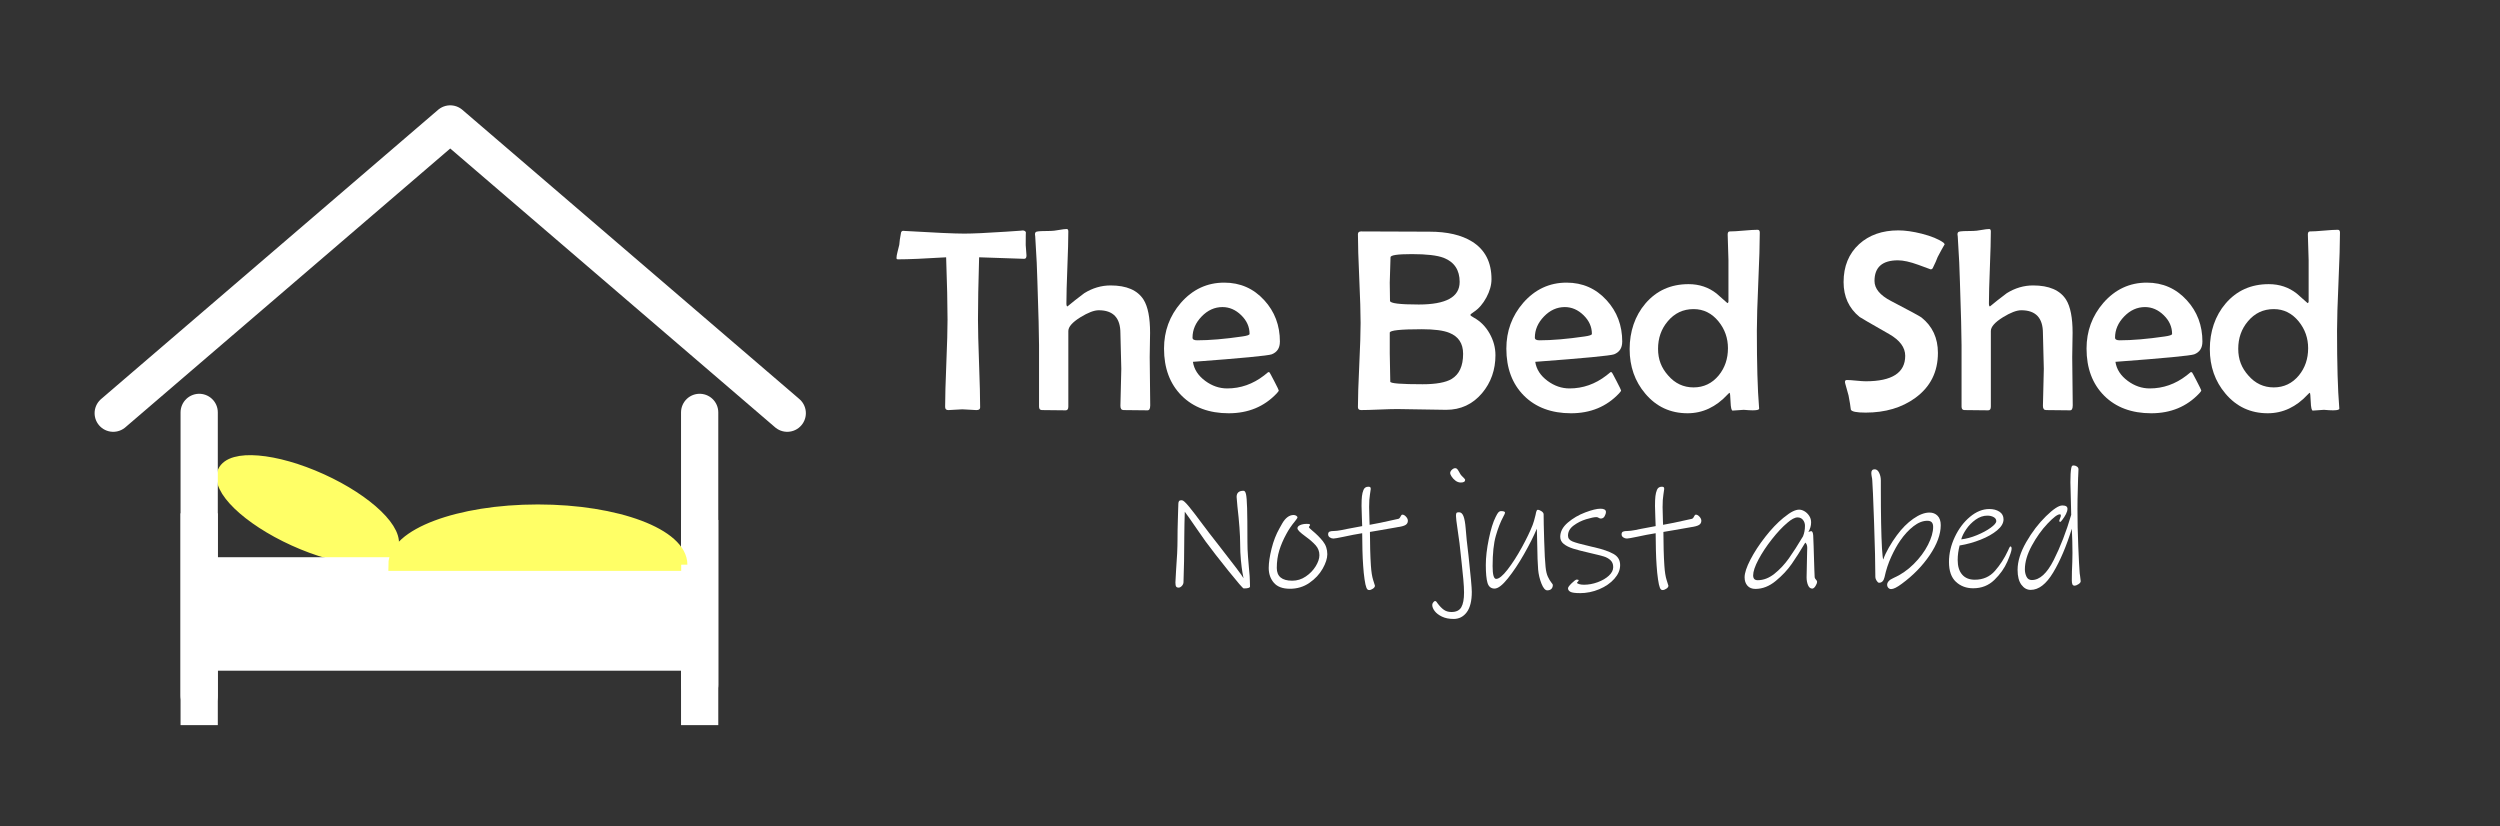
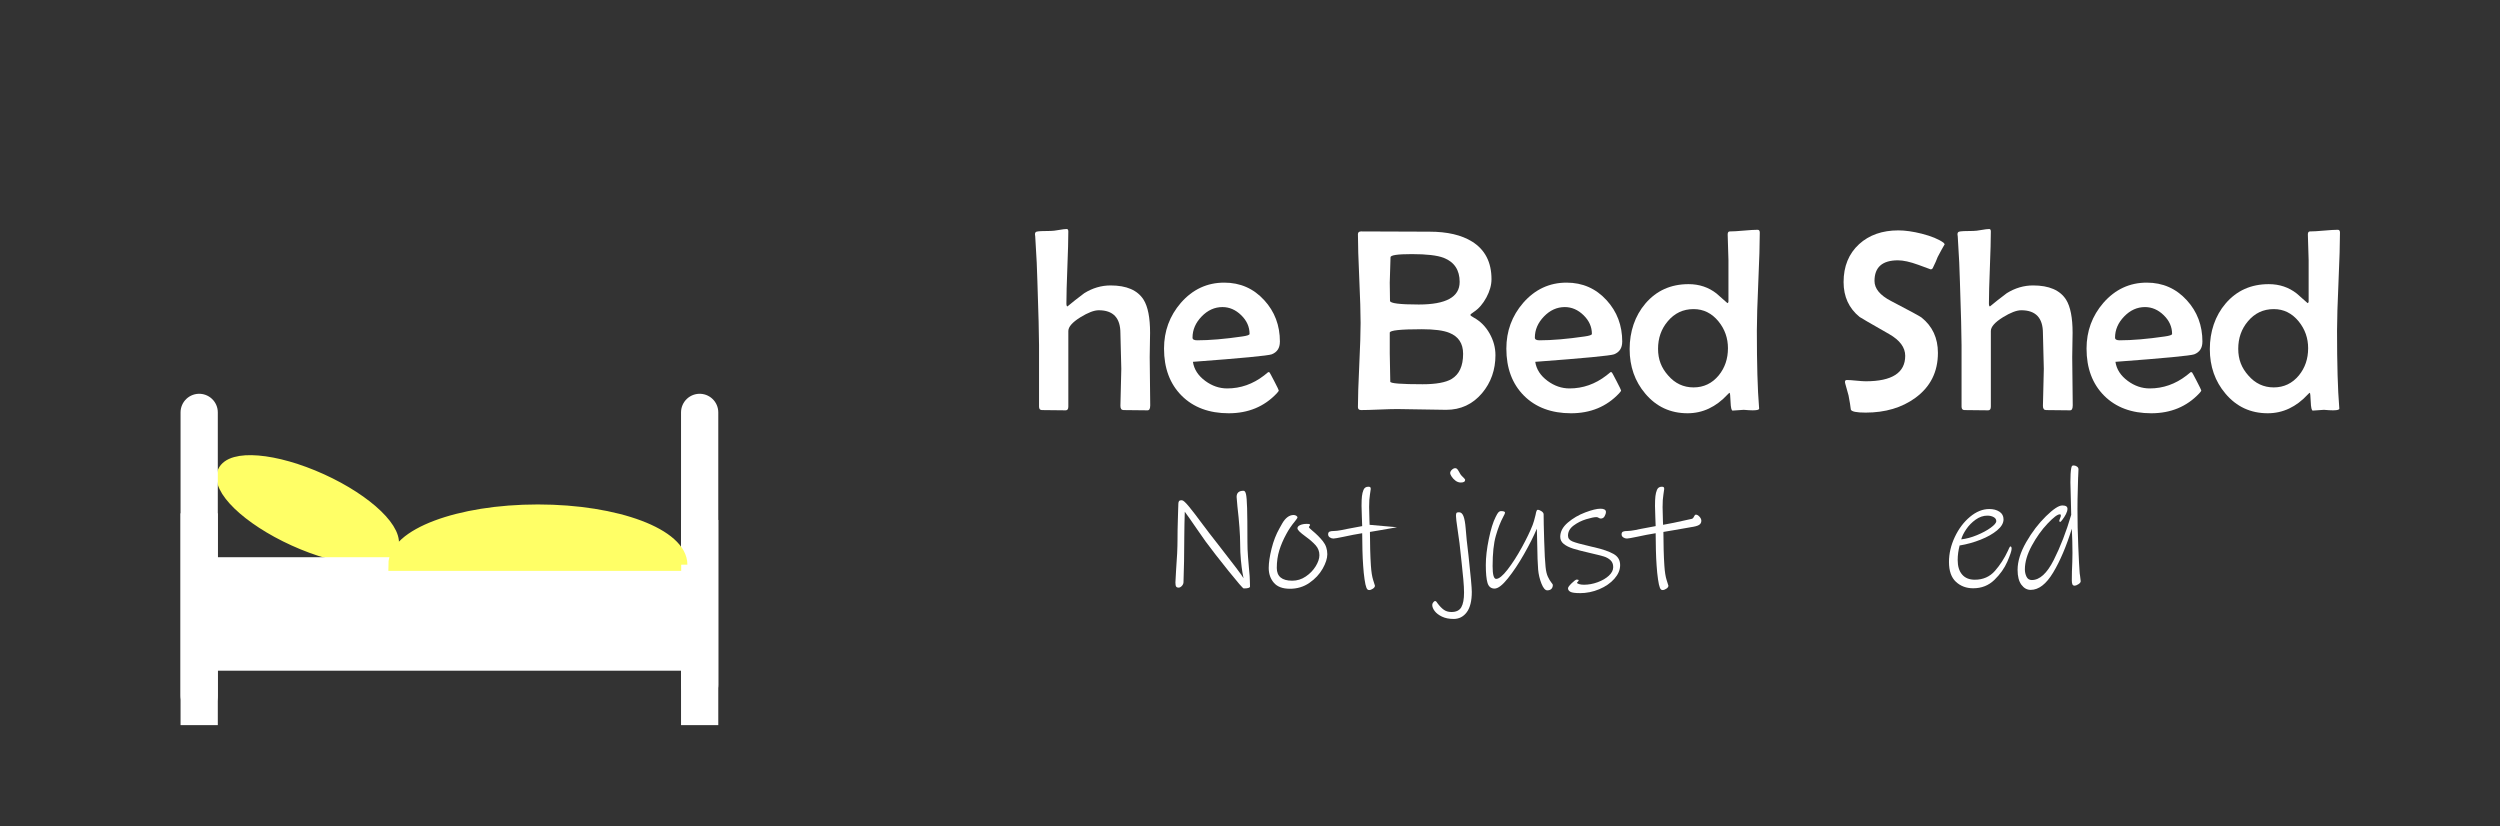
<svg xmlns="http://www.w3.org/2000/svg" viewBox="0 0 2013.27 665.49" data-name="Layer 1" id="Layer_1">
  <rect x="0" y="0" width="2013.27" height="665.49" fill="#333333" stroke="none" />
  <defs>
    <style>
      .cls-1 {
        fill: none;
        stroke-linejoin: round;
      }

      .cls-1, .cls-2, .cls-3 {
        stroke-width: 30px;
      }

      .cls-1, .cls-2, .cls-3, .cls-4 {
        stroke: #fff;
      }

      .cls-1, .cls-3 {
        stroke-linecap: round;
      }

      .cls-2 {
        stroke-linecap: square;
      }

      .cls-2, .cls-3, .cls-5, .cls-4 {
        fill: #fff;
      }

      .cls-2, .cls-3, .cls-4, .cls-6 {
        stroke-miterlimit: 10;
      }

      .cls-4, .cls-6 {
        stroke-width: 10px;
      }

      .cls-6 {
        fill: #ff6;
        stroke: #ff6;
      }
    </style>
  </defs>
  <g>
    <line y2="551.47" x2="563.44" y1="332.11" x1="563.44" class="cls-3" />
    <line y2="568.95" x2="563.44" y1="433.72" x1="563.44" class="cls-2" />
  </g>
  <g>
    <ellipse transform="translate(-228.46 466.43) rotate(-65.57)" ry="74.23" rx="26.5" cy="410.56" cx="247.83" class="cls-6" />
    <g>
      <line y2="560.13" x2="160.4" y1="332.11" x1="160.4" class="cls-3" />
      <line y2="568.95" x2="160.4" y1="428.38" x1="160.4" class="cls-2" />
    </g>
    <rect height="81.39" width="373.3" y="453.73" x="175.27" class="cls-4" />
    <path d="M548.57,454.73h-230.83c0-24.02,51.68-43.49,115.41-43.49s115.41,19.47,115.41,43.49Z" class="cls-6" />
-     <polyline points="633.97 332.74 581.79 287.96 362.57 99.82 250.53 195.99 91.18 332.74" class="cls-1" />
    <g>
-       <path d="M826.64,205.76c0,1.78-.62,2.67-1.85,2.67-1.92,0-14.01-.41-36.3-1.23-.62,20.85-.92,37.56-.92,50.14,0,7.86.29,19.65.87,35.38.58,15.72.87,27.52.87,35.38,0,1.44-.99,2.15-2.97,2.15-1.23,0-3.11-.1-5.64-.31-2.53-.21-4.44-.31-5.74-.31-1.23,0-3.11.1-5.64.31-2.53.21-4.41.31-5.64.31-1.71,0-2.56-.85-2.56-2.56,0-7.79.32-19.5.97-35.12.65-15.62.97-27.36.97-35.22,0-12.17-.38-28.88-1.13-50.14-17.64,1.09-30.56,1.64-38.76,1.64-.82,0-1.23-.34-1.23-1.03,0-1.23.31-3.01.92-5.33.75-3.01,1.2-4.78,1.33-5.33.14-2.39.62-5.71,1.44-9.95.34-.89.92-1.33,1.74-1.33l1.23.1c24.2,1.44,40.16,2.15,47.89,2.15,6.83,0,18.01-.51,33.53-1.54,10.59-.68,15-1.03,13.23-1.03,1.78,0,2.77.62,2.97,1.85-.14-.75-.21,2.56-.21,9.95,0,.89.1,2.27.31,4.15.21,1.88.31,3.3.31,4.26Z" class="cls-5" />
      <path d="M926.26,326.65c0,2.53-.72,3.79-2.15,3.79-2.12,0-5.33-.04-9.64-.1-4.31-.07-7.52-.1-9.64-.1-1.71,0-2.56-1.13-2.56-3.38,0-3.28.12-8.24.36-14.87.24-6.63.36-11.62.36-14.97,0-3.14-.12-7.91-.36-14.3-.24-6.39-.36-11.19-.36-14.41,0-12.3-5.81-18.46-17.43-18.46-3.76,0-8.68,1.88-14.77,5.64-6.5,4.03-9.74,7.73-9.74,11.07v60.91c0,1.98-.72,2.97-2.15,2.97-2.12,0-5.3-.04-9.54-.1-4.24-.07-7.42-.1-9.54-.1-1.57,0-2.36-.92-2.36-2.77v-49.53c0-8.07-.45-25.22-1.33-51.47-.14-8.13-.72-20.17-1.74-36.09-.14-.82-.21-1.37-.21-1.64,0-1.16.41-1.88,1.23-2.15,1.16-.41,5.02-.62,11.59-.62,1.44,0,3.59-.26,6.46-.77s4.96-.77,6.25-.77c.89,0,1.33.65,1.33,1.95,0,6.43-.26,16.08-.77,28.97-.51,12.89-.77,22.54-.77,28.97,0,1.57.27,2.39.82,2.46,3.49-2.94,8-6.49,13.54-10.66,6.7-4.17,13.77-6.25,21.23-6.25,12.85,0,21.7,3.83,26.56,11.48,3.49,5.61,5.23,14.49,5.23,26.66,0,2.12-.05,5.38-.15,9.79-.1,4.41-.15,7.67-.15,9.79,0,4.38.07,10.9.21,19.58.14,8.68.21,15.18.21,19.48Z" class="cls-5" />
      <path d="M1030.7,275.18c0,5.06-2.19,8.44-6.56,10.15-2.94,1.09-24.1,3.11-63.47,6.05.89,6.02,4.2,11.14,9.95,15.38,5.47,4.03,11.35,6.05,17.64,6.05,10.8,0,20.71-3.49,29.74-10.46,1.09-.89,2.19-1.78,3.28-2.67.55,0,.91.07,1.08.21.17.14,1.45,2.51,3.84,7.13,2.39,4.61,3.59,7.09,3.59,7.43,0,.41-.55,1.2-1.64,2.36-10.05,10.66-22.94,16-38.66,16s-28.51-4.73-37.94-14.2c-9.43-9.47-14.15-22.1-14.15-37.89,0-14.08,4.51-26.35,13.54-36.81,9.5-10.87,21.16-16.3,34.97-16.3,12.85,0,23.58,4.72,32.2,14.15,8.41,9.16,12.61,20.3,12.61,33.43ZM1006.29,268.92c0-5.67-2.24-10.7-6.72-15.07-4.48-4.37-9.52-6.56-15.12-6.56-6.29,0-11.88,2.53-16.77,7.59-4.89,5.06-7.33,10.73-7.33,17.02,0,1.44,1.23,2.15,3.69,2.15,10.12,0,22.22-1.03,36.3-3.08,3.96-.55,5.95-1.23,5.95-2.05Z" class="cls-5" />
      <path d="M1204.3,285.94c0,11.89-3.59,22.12-10.77,30.66-7.59,8.96-17.23,13.43-28.92,13.43-4.38,0-10.96-.1-19.74-.31-8.78-.21-15.36-.31-19.74-.31-3.21,0-8.05.14-14.51.41-6.46.27-11.3.41-14.51.41-1.71,0-2.56-.79-2.56-2.36,0-7.52.36-18.82,1.08-33.89.72-15.07,1.08-26.37,1.08-33.89,0-7.93-.36-19.84-1.08-35.73-.72-15.89-1.08-27.8-1.08-35.73,0-1.5.85-2.26,2.56-2.26,6.08,0,15.24.04,27.48.1,12.24.07,21.43.1,27.58.1,14.36,0,25.8,2.67,34.35,8,10.39,6.5,15.59,16.58,15.59,30.25,0,4.72-1.37,9.62-4.1,14.71-2.74,5.09-6.05,8.94-9.95,11.54-1.98,1.3-2.97,2.15-2.97,2.56s.99,1.16,2.97,2.26c5.19,2.87,9.36,7.09,12.51,12.66,3.14,5.57,4.72,11.37,4.72,17.38ZM1175.48,227.09c0-9.64-4.31-16.13-12.92-19.48-5.2-1.98-13.71-2.97-25.53-2.97s-17.23.86-17.23,2.56c0,2.26-.1,5.64-.31,10.15s-.31,7.93-.31,10.25c0,1.57.03,4,.1,7.28.07,3.28.1,5.74.1,7.38,0,1.98,7.72,2.97,23.17,2.97,21.94,0,32.92-6.05,32.92-18.15ZM1178.25,284.92c0-8.34-3.73-13.98-11.18-16.92-4.72-1.91-12.07-2.87-22.05-2.87-17.23,0-25.84.92-25.84,2.77v16.82c0,2.46.07,6.22.21,11.28.14,5.06.21,8.85.21,11.38,0,.68,2.19,1.2,6.56,1.54,4.37.34,10.87.51,19.48.51,10.8,0,18.56-1.4,23.28-4.2,6.22-3.69,9.33-10.46,9.33-20.3Z" class="cls-5" />
      <path d="M1306.38,275.18c0,5.06-2.19,8.44-6.56,10.15-2.94,1.09-24.1,3.11-63.47,6.05.89,6.02,4.2,11.14,9.95,15.38,5.47,4.03,11.35,6.05,17.64,6.05,10.8,0,20.71-3.49,29.74-10.46,1.09-.89,2.19-1.78,3.28-2.67.55,0,.91.07,1.08.21.17.14,1.45,2.51,3.84,7.13,2.39,4.61,3.59,7.09,3.59,7.43,0,.41-.55,1.2-1.64,2.36-10.05,10.66-22.94,16-38.66,16s-28.51-4.73-37.94-14.2c-9.43-9.47-14.15-22.1-14.15-37.89,0-14.08,4.51-26.35,13.54-36.81,9.5-10.87,21.16-16.3,34.97-16.3,12.85,0,23.58,4.72,32.2,14.15,8.41,9.16,12.61,20.3,12.61,33.43ZM1281.97,268.92c0-5.67-2.24-10.7-6.72-15.07-4.48-4.37-9.52-6.56-15.12-6.56-6.29,0-11.88,2.53-16.77,7.59-4.89,5.06-7.33,10.73-7.33,17.02,0,1.44,1.23,2.15,3.69,2.15,10.12,0,22.22-1.03,36.3-3.08,3.96-.55,5.95-1.23,5.95-2.05Z" class="cls-5" />
      <path d="M1417.17,187.2c0,8.82-.39,22.03-1.18,39.63-.79,17.6-1.18,30.78-1.18,39.53,0,27,.58,47.44,1.74,61.32l.1,1.33c.07.68-.86,1.13-2.77,1.33-1.3.14-3.15.14-5.54,0-2.87-.21-4.2-.31-4-.31-1.03,0-2.53.1-4.51.31-1.98.21-3.49.31-4.51.31-.96,0-1.52-2.37-1.69-7.13-.17-4.75-.43-7.16-.77-7.23-.41.21-.92.65-1.54,1.33-9.37,10.12-20.13,15.18-32.3,15.18-13.81,0-25.16-5.26-34.04-15.79-8.41-9.91-12.61-21.87-12.61-35.89s4.24-26.8,12.71-36.71c8.89-10.39,20.47-15.59,34.76-15.59,8.61,0,16.13,2.53,22.56,7.59,2.94,2.53,5.84,5.09,8.72,7.69.55-.21.82-.68.82-1.44v-33.22c0-2.26-.1-5.67-.31-10.25-.21-4.58-.31-8.03-.31-10.36,0-1.64.55-2.46,1.64-2.46,2.53,0,6.29-.22,11.28-.67,4.99-.44,8.72-.67,11.18-.67,1.16,0,1.74.72,1.74,2.15ZM1391.54,280.51c0-8.2-2.53-15.41-7.59-21.64-5.4-6.63-12.1-9.95-20.1-9.95-8.41,0-15.35,3.28-20.82,9.84-5.2,6.15-7.79,13.54-7.79,22.15s2.7,15.35,8.1,21.43c5.54,6.43,12.37,9.64,20.51,9.64s14.97-3.25,20.3-9.74c4.92-6.08,7.38-13.33,7.38-21.74Z" class="cls-5" />
      <path d="M1566.06,196.73c-1.37,2.26-3.25,5.67-5.64,10.25-.75,2.12-2.09,5.13-4,9.02-.41.62-.96.92-1.64.92.07,0-3.23-1.21-9.9-3.64-6.66-2.43-12.15-3.64-16.46-3.64-12.58,0-18.87,5.54-18.87,16.61,0,6.15,4.41,11.52,13.23,16.1,14.83,7.73,23.04,12.17,24.61,13.33,8.82,7.04,13.23,16.54,13.23,28.51,0,15.31-6.05,27.38-18.15,36.2-10.87,7.93-24.23,11.89-40.09,11.89-7.38,0-11.35-.82-11.89-2.46-.27-2.6-.89-6.39-1.85-11.38-.55-2.05-1.4-5.13-2.56-9.23-.21-.62-.31-1.2-.31-1.74,0-.96.51-1.44,1.54-1.44,1.64,0,4.15.17,7.54.51,3.38.34,5.93.51,7.64.51,21.19,0,31.79-6.83,31.79-20.51,0-6.7-4.27-12.51-12.82-17.43-15.59-8.89-23.55-13.5-23.89-13.84-8.61-6.97-12.92-16.34-12.92-28.1,0-12.71,4.17-22.9,12.51-30.56,8.13-7.38,18.66-11.07,31.58-11.07,5.47,0,11.76.89,18.87,2.67,7.72,1.98,13.54,4.38,17.43,7.18.34.27.68.72,1.03,1.33Z" class="cls-5" />
      <path d="M1669.17,326.65c0,2.53-.72,3.79-2.15,3.79-2.12,0-5.33-.04-9.64-.1-4.31-.07-7.52-.1-9.64-.1-1.71,0-2.56-1.13-2.56-3.38,0-3.28.12-8.24.36-14.87.24-6.63.36-11.62.36-14.97,0-3.14-.12-7.91-.36-14.3-.24-6.39-.36-11.19-.36-14.41,0-12.3-5.81-18.46-17.43-18.46-3.76,0-8.68,1.88-14.77,5.64-6.5,4.03-9.74,7.73-9.74,11.07v60.91c0,1.98-.72,2.97-2.15,2.97-2.12,0-5.3-.04-9.54-.1-4.24-.07-7.42-.1-9.54-.1-1.57,0-2.36-.92-2.36-2.77v-49.53c0-8.07-.45-25.22-1.33-51.47-.14-8.13-.72-20.17-1.74-36.09-.14-.82-.21-1.37-.21-1.64,0-1.16.41-1.88,1.23-2.15,1.16-.41,5.02-.62,11.59-.62,1.44,0,3.59-.26,6.46-.77s4.96-.77,6.25-.77c.89,0,1.33.65,1.33,1.95,0,6.43-.26,16.08-.77,28.97-.51,12.89-.77,22.54-.77,28.97,0,1.57.27,2.39.82,2.46,3.49-2.94,8-6.49,13.54-10.66,6.7-4.17,13.77-6.25,21.23-6.25,12.85,0,21.7,3.83,26.56,11.48,3.49,5.61,5.23,14.49,5.23,26.66,0,2.12-.05,5.38-.15,9.79-.1,4.41-.15,7.67-.15,9.79,0,4.38.07,10.9.21,19.58.14,8.68.21,15.18.21,19.48Z" class="cls-5" />
      <path d="M1773.61,275.18c0,5.06-2.19,8.44-6.56,10.15-2.94,1.09-24.1,3.11-63.47,6.05.89,6.02,4.2,11.14,9.95,15.38,5.47,4.03,11.35,6.05,17.64,6.05,10.8,0,20.71-3.49,29.74-10.46,1.09-.89,2.19-1.78,3.28-2.67.55,0,.91.07,1.08.21.17.14,1.45,2.51,3.84,7.13,2.39,4.61,3.59,7.09,3.59,7.43,0,.41-.55,1.2-1.64,2.36-10.05,10.66-22.94,16-38.66,16s-28.51-4.73-37.94-14.2c-9.43-9.47-14.15-22.1-14.15-37.89,0-14.08,4.51-26.35,13.54-36.81,9.5-10.87,21.16-16.3,34.97-16.3,12.85,0,23.58,4.72,32.2,14.15,8.41,9.16,12.61,20.3,12.61,33.43ZM1749.2,268.92c0-5.67-2.24-10.7-6.72-15.07-4.48-4.37-9.52-6.56-15.12-6.56-6.29,0-11.88,2.53-16.77,7.59-4.89,5.06-7.33,10.73-7.33,17.02,0,1.44,1.23,2.15,3.69,2.15,10.12,0,22.22-1.03,36.3-3.08,3.96-.55,5.95-1.23,5.95-2.05Z" class="cls-5" />
      <path d="M1884.4,187.2c0,8.82-.39,22.03-1.18,39.63-.79,17.6-1.18,30.78-1.18,39.53,0,27,.58,47.44,1.74,61.32l.1,1.33c.07.68-.86,1.13-2.77,1.33-1.3.14-3.15.14-5.54,0-2.87-.21-4.2-.31-4-.31-1.03,0-2.53.1-4.51.31-1.98.21-3.49.31-4.51.31-.96,0-1.52-2.37-1.69-7.13-.17-4.75-.43-7.16-.77-7.23-.41.21-.92.65-1.54,1.33-9.37,10.12-20.13,15.18-32.3,15.18-13.81,0-25.16-5.26-34.04-15.79-8.41-9.91-12.61-21.87-12.61-35.89s4.24-26.8,12.71-36.71c8.89-10.39,20.47-15.59,34.76-15.59,8.61,0,16.13,2.53,22.56,7.59,2.94,2.53,5.84,5.09,8.72,7.69.55-.21.82-.68.82-1.44v-33.22c0-2.26-.1-5.67-.31-10.25-.21-4.58-.31-8.03-.31-10.36,0-1.64.55-2.46,1.64-2.46,2.53,0,6.29-.22,11.28-.67,4.99-.44,8.72-.67,11.18-.67,1.16,0,1.74.72,1.74,2.15ZM1858.77,280.51c0-8.2-2.53-15.41-7.59-21.64-5.4-6.63-12.1-9.95-20.1-9.95-8.41,0-15.35,3.28-20.82,9.84-5.2,6.15-7.79,13.54-7.79,22.15s2.7,15.35,8.1,21.43c5.54,6.43,12.37,9.64,20.51,9.64s14.97-3.25,20.3-9.74c4.92-6.08,7.38-13.33,7.38-21.74Z" class="cls-5" />
    </g>
    <g>
      <path d="M1001.56,473.87c-.61,0-4.66-4.66-12.15-13.98-7.5-9.32-13.67-17.27-18.53-23.85-.69-.95-2.9-4.12-6.63-9.49-5.46-7.97-8.84-12.78-10.14-14.43l-.26,10.01-.13,9.75c0,6.15-.06,12.83-.19,20.02-.13,7.2-.28,12.92-.46,17.16-.09,1.04-.54,2-1.37,2.86-.83.87-1.67,1.3-2.54,1.3-.96,0-1.62-.28-2.01-.84-.39-.56-.58-1.67-.58-3.32,0-1.04.17-4.25.52-9.62.78-9.96,1.17-18.33,1.17-25.09,0-5.37.09-10.46.26-15.27.17-4.81.26-7.78.26-8.91l.13-3.77v-.39c0-.95.15-1.71.46-2.28.3-.56.93-.84,1.88-.84h.65c.95,0,2.84,1.71,5.65,5.13,2.82,3.42,6.39,8.08,10.73,13.98.95,1.21,1.86,2.4,2.73,3.58.87,1.17,1.69,2.27,2.47,3.31,4.94,6.33,7.54,9.67,7.8,10.01,12.3,15.69,19.02,24.62,20.15,26.78-.17-.69-.48-2.29-.91-4.81-.43-2.51-.84-5.81-1.23-9.88-.39-4.07-.58-8.27-.58-12.61,0-7.71-.74-17.9-2.21-30.55-.43-4.16-.65-6.72-.65-7.67,0-3.29,1.86-4.94,5.59-4.94.87,0,1.52.89,1.95,2.67.43,1.78.74,5.53.91,11.25.17,5.72.26,14.86.26,27.43,0,3.99.15,7.89.46,11.7.3,3.81.58,7.19.84,10.14.43,4.08.65,7.15.65,9.23l.13,4.68c0,1.04-1.69,1.56-5.07,1.56Z" class="cls-5" />
      <path d="M1038.74,474.13c-5.81,0-10.1-1.6-12.87-4.81-2.77-3.21-4.16-7.19-4.16-11.96,0-4.16.76-9.32,2.28-15.47,1.51-6.15,3.66-11.66,6.43-16.51.17-.35.89-1.62,2.15-3.83,1.25-2.21,2.67-3.9,4.22-5.07,1.56-1.17,3.21-1.75,4.94-1.75.78,0,1.5.2,2.14.58.65.39.98.89.98,1.5,0,.17-.24.58-.72,1.24-.48.65-.84,1.15-1.1,1.49-2.95,3.55-5.33,7.07-7.15,10.53-2.43,4.42-4.31,8.8-5.65,13.13-1.34,4.33-2.02,9.06-2.02,14.17,0,6.85,4.16,10.27,12.48,10.27,3.9,0,7.52-1.12,10.85-3.38,3.34-2.25,6-5,8-8.25,1.99-3.25,2.99-6.22,2.99-8.91,0-3.03-1-5.68-2.99-7.93-1.99-2.25-4.72-4.64-8.19-7.15-2.25-1.65-3.9-2.99-4.94-4.03s-1.56-1.91-1.56-2.6c0-1.04.74-1.88,2.21-2.54,1.47-.65,3.21-.97,5.2-.97,1.13,0,1.86.06,2.21.19.35.13.52.37.52.71,0,.17-.15.46-.46.85-.3.39-.46.71-.46.97s.87,1.13,2.6,2.6c3.47,2.86,6.37,5.76,8.71,8.71,2.34,2.95,3.51,6.41,3.51,10.4,0,3.38-1.26,7.28-3.77,11.7-2.51,4.42-6.07,8.21-10.66,11.38-4.59,3.17-9.84,4.75-15.73,4.75Z" class="cls-5" />
-       <path d="M1125.06,424.6c-7.97,1.39-12.44,2.17-13.39,2.34l-8.45,1.43c0,4.51.07,9.23.2,14.17.13,4.94.33,9.27.58,13,.34,5.03.95,8.88,1.82,11.57.87,2.69,1.34,4.21,1.43,4.55,0,.87-.54,1.67-1.62,2.4-1.08.74-2.1,1.11-3.06,1.11-.52,0-.95-.15-1.3-.46-.35-.3-.65-.8-.91-1.5-.52-1.21-1.02-3.46-1.49-6.76-.48-3.29-.85-6.93-1.11-10.92-.26-3.55-.46-7.69-.58-12.42-.13-4.72-.2-9.29-.2-13.71-4.85.78-9.84,1.73-14.95,2.86-4.59.96-7.33,1.43-8.19,1.43-1.04,0-2.01-.3-2.92-.91-.91-.61-1.37-1.43-1.37-2.47,0-1.12.39-1.86,1.17-2.21.78-.34,2.08-.52,3.9-.52,1.3,0,3.21-.24,5.72-.71,2.51-.48,4.12-.8,4.81-.98,5.81-1.12,9.75-1.86,11.83-2.21,0-1.82-.09-4.2-.26-7.15-.17-3.99-.26-7.02-.26-9.1,0-3.38.11-6,.33-7.86.21-1.86.63-3.53,1.23-5.01.69-1.73,1.99-2.6,3.9-2.6.78,0,1.3.13,1.56.39s.39.74.39,1.43c0,.52-.22,2.04-.65,4.55-.43,2.51-.65,5.85-.65,10.01,0,3.21.09,6.8.26,10.79l.13,3.51c3.9-.61,11.61-2.21,23.14-4.81.69-.17,1.28-.78,1.75-1.82.48-1.04.98-1.56,1.5-1.56.95,0,1.93.54,2.92,1.62,1,1.08,1.5,2.19,1.5,3.31,0,1.47-.63,2.6-1.88,3.38-1.26.78-3.53,1.39-6.83,1.82Z" class="cls-5" />
+       <path d="M1125.06,424.6c-7.97,1.39-12.44,2.17-13.39,2.34l-8.45,1.43c0,4.51.07,9.23.2,14.17.13,4.94.33,9.27.58,13,.34,5.03.95,8.88,1.82,11.57.87,2.69,1.34,4.21,1.43,4.55,0,.87-.54,1.67-1.62,2.4-1.08.74-2.1,1.11-3.06,1.11-.52,0-.95-.15-1.3-.46-.35-.3-.65-.8-.91-1.5-.52-1.21-1.02-3.46-1.49-6.76-.48-3.29-.85-6.93-1.11-10.92-.26-3.55-.46-7.69-.58-12.42-.13-4.72-.2-9.29-.2-13.71-4.85.78-9.84,1.73-14.95,2.86-4.59.96-7.33,1.43-8.19,1.43-1.04,0-2.01-.3-2.92-.91-.91-.61-1.37-1.43-1.37-2.47,0-1.12.39-1.86,1.17-2.21.78-.34,2.08-.52,3.9-.52,1.3,0,3.21-.24,5.72-.71,2.51-.48,4.12-.8,4.81-.98,5.81-1.12,9.75-1.86,11.83-2.21,0-1.82-.09-4.2-.26-7.15-.17-3.99-.26-7.02-.26-9.1,0-3.38.11-6,.33-7.86.21-1.86.63-3.53,1.23-5.01.69-1.73,1.99-2.6,3.9-2.6.78,0,1.3.13,1.56.39s.39.74.39,1.43c0,.52-.22,2.04-.65,4.55-.43,2.51-.65,5.85-.65,10.01,0,3.21.09,6.8.26,10.79l.13,3.51Z" class="cls-5" />
      <path d="M1170.56,498.44c-3.64,0-6.76-.63-9.36-1.88-2.6-1.26-4.55-2.75-5.85-4.49-1.3-1.73-1.95-3.38-1.95-4.94,0-.7.28-1.39.84-2.08.56-.69,1.02-1.04,1.37-1.04.52,0,.93.21,1.23.65.3.43.54.78.72,1.04,1.73,2.34,3.44,4.12,5.13,5.33,1.69,1.21,3.75,1.82,6.17,1.82,3.81,0,6.46-1.28,7.93-3.83,1.47-2.56,2.21-6.48,2.21-11.76,0-2.86-.19-6.44-.58-10.73-.39-4.29-.8-8.34-1.23-12.15-.09-1.21-.22-2.43-.39-3.64-.17-1.21-.3-2.42-.39-3.64-.52-5.89-1.39-12.78-2.6-20.67-.87-5.81-1.3-9.45-1.3-10.92,0-1.21.13-2.02.39-2.41.26-.39.95-.58,2.08-.58,1.56,0,2.75,1.06,3.57,3.18.82,2.12,1.41,5.35,1.76,9.69.34,5.2,1.12,12.7,2.34,22.49,1.73,15.95,2.6,25.52,2.6,28.73,0,7.28-1.34,12.74-4.03,16.38-2.69,3.64-6.24,5.46-10.66,5.46ZM1176.54,388.59c-1.65,0-3.12-.5-4.42-1.5-1.3-1-2.34-2.1-3.12-3.32-.78-1.21-1.17-2.12-1.17-2.73,0-.95.46-1.86,1.37-2.73.91-.87,1.84-1.3,2.79-1.3.61,0,1.15.28,1.62.84.48.57,1.02,1.41,1.62,2.54.61,1.21,1.21,2.12,1.82,2.73.26.26.8.8,1.62,1.62.82.82,1.23,1.37,1.23,1.62,0,1.47-1.13,2.21-3.38,2.21Z" class="cls-5" />
      <path d="M1246.09,475.43c-1.73,0-3.31-1.82-4.75-5.46-1.43-3.64-2.32-7.41-2.67-11.31-.35-3.73-.61-11.27-.78-22.62-.09-1.82-.13-3.66-.13-5.53s-.04-3.45-.13-4.75c-2.51,5.98-5.94,12.79-10.27,20.41-4.33,7.63-8.69,14.17-13.07,19.63-4.38,5.46-7.95,8.19-10.72,8.19s-4.75-1.52-5.66-4.55c-.91-3.03-1.37-7.84-1.37-14.43,0-6.15.8-13.13,2.41-20.93,1.6-7.8,3.45-13.74,5.53-17.81.87-1.82,1.6-3.05,2.21-3.7.61-.65,1.3-.98,2.08-.98,2.17,0,3.25.43,3.25,1.3,0,.43-.43,1.43-1.3,2.99-2.34,4.33-4.38,9.54-6.11,15.6-1.74,6.07-2.6,14.21-2.6,24.44,0,6.85.95,10.27,2.86,10.27,2.25,0,5.31-2.49,9.17-7.48,3.86-4.98,7.69-10.94,11.5-17.88,3.81-6.93,6.72-12.96,8.71-18.07.69-1.73,1.47-4.42,2.34-8.06.26-1.47.52-2.54.78-3.18.26-.65.56-.98.91-.98.95,0,1.99.39,3.12,1.17,1.12.78,1.69,1.6,1.69,2.47,0,4.16.15,11.29.46,21.38.3,10.1.67,17.09,1.11,21,.34,3.38.97,6.02,1.88,7.93.91,1.91,1.8,3.4,2.67,4.49.87,1.08,1.3,1.75,1.3,2.01,0,1.39-.39,2.47-1.17,3.25s-1.86,1.17-3.25,1.17Z" class="cls-5" />
      <path d="M1272.22,477.64c-3.73,0-6.24-.35-7.54-1.04-1.3-.69-1.95-1.65-1.95-2.86,0-.78,1-2.14,2.99-4.09,1.99-1.95,3.34-2.92,4.03-2.92,1.04,0,1.56.22,1.56.65,0,.35-.22.69-.65,1.04-.43.35-.65.65-.65.91,0,.35.54.7,1.62,1.04,1.08.35,2.41.52,3.96.52,3.64,0,7.3-.67,10.99-2.02,3.68-1.34,6.7-3.1,9.04-5.26,2.34-2.17,3.51-4.46,3.51-6.89s-.74-4.2-2.21-5.59c-1.47-1.39-3.31-2.41-5.52-3.06-2.21-.65-5.92-1.58-11.12-2.79-5.72-1.3-10.16-2.45-13.33-3.44-3.17-1-5.7-2.25-7.61-3.77-1.91-1.52-2.86-3.45-2.86-5.79,0-4.16,2.04-7.97,6.11-11.44,4.07-3.47,8.75-6.2,14.04-8.19,5.29-1.99,9.36-2.99,12.22-2.99s4.42.87,4.42,2.6c0,1.04-.35,2.19-1.04,3.44-.7,1.26-1.74,1.89-3.12,1.89-.52,0-1.08-.2-1.69-.58-.61-.39-1.21-.58-1.82-.58-1.74,0-4.46.56-8.19,1.69-3.73,1.13-7.11,2.82-10.14,5.07-3.04,2.25-4.55,4.98-4.55,8.19,0,2.08,1.19,3.62,3.57,4.62,2.38,1,6.83,2.23,13.33,3.71.78.26,1.56.46,2.34.58.78.13,1.47.28,2.08.46,6.67,1.56,11.79,3.34,15.34,5.33,3.55,1.99,5.33,4.98,5.33,8.97s-1.54,7.48-4.61,10.99c-3.08,3.51-7.13,6.33-12.16,8.45-5.03,2.12-10.27,3.18-15.73,3.18Z" class="cls-5" />
      <path d="M1361.39,424.6c-7.97,1.39-12.44,2.17-13.39,2.34l-8.45,1.43c0,4.51.07,9.23.2,14.17.13,4.94.33,9.27.58,13,.34,5.03.95,8.88,1.82,11.57.87,2.69,1.34,4.21,1.43,4.55,0,.87-.54,1.67-1.62,2.4-1.08.74-2.1,1.11-3.06,1.11-.52,0-.95-.15-1.3-.46-.35-.3-.65-.8-.91-1.5-.52-1.21-1.02-3.46-1.49-6.76-.48-3.29-.85-6.93-1.11-10.92-.26-3.55-.46-7.69-.58-12.42-.13-4.72-.2-9.29-.2-13.71-4.85.78-9.84,1.73-14.95,2.86-4.59.96-7.33,1.43-8.19,1.43-1.04,0-2.01-.3-2.92-.91-.91-.61-1.37-1.43-1.37-2.47,0-1.12.39-1.86,1.17-2.21.78-.34,2.08-.52,3.9-.52,1.3,0,3.21-.24,5.72-.71,2.51-.48,4.12-.8,4.81-.98,5.81-1.12,9.75-1.86,11.83-2.21,0-1.82-.09-4.2-.26-7.15-.17-3.99-.26-7.02-.26-9.1,0-3.38.11-6,.33-7.86.21-1.86.63-3.53,1.23-5.01.69-1.73,1.99-2.6,3.9-2.6.78,0,1.3.13,1.56.39s.39.74.39,1.43c0,.52-.22,2.04-.65,4.55-.43,2.51-.65,5.85-.65,10.01,0,3.21.09,6.8.26,10.79l.13,3.51c3.9-.61,11.61-2.21,23.14-4.81.69-.17,1.28-.78,1.75-1.82.48-1.04.98-1.56,1.5-1.56.95,0,1.93.54,2.92,1.62,1,1.08,1.5,2.19,1.5,3.31,0,1.47-.63,2.6-1.88,3.38-1.26.78-3.53,1.39-6.83,1.82Z" class="cls-5" />
-       <path d="M1463.31,468.41c0,1.04-.44,2.23-1.3,3.57-.87,1.34-1.73,2.02-2.6,2.02-1.47,0-2.6-.91-3.38-2.73-.78-1.82-1.17-3.94-1.17-6.37,0-2.08.13-8.32.39-18.72l.13-4.94c0-1.99-.52-3.42-1.56-4.29-3.9,6.59-7.54,12.31-10.92,17.16-3.38,4.86-7.67,9.43-12.87,13.72-5.2,4.29-10.66,6.43-16.38,6.43-2.78,0-4.92-.87-6.44-2.6-1.52-1.73-2.27-3.99-2.27-6.76,0-3.46,1.56-8.21,4.68-14.23,3.12-6.02,7.11-12.13,11.96-18.33,4.85-6.2,9.71-11.29,14.56-15.28,3.21-2.6,5.76-4.35,7.67-5.26,1.91-.91,3.59-1.37,5.07-1.37,1.39,0,2.82.43,4.29,1.3,1.47.87,2.73,2.08,3.77,3.64,1.04,1.56,1.56,3.34,1.56,5.33,0,2.69-.74,5.24-2.21,7.67l2.21-.65c.95,0,1.52,1.17,1.69,3.51.08,1.39.19,4.21.33,8.45.13,4.25.24,7.76.32,10.53.09,2.86.17,5.63.26,8.32.08,2.69.17,4.81.26,6.37.08.61.43,1.24,1.04,1.89.61.65.91,1.19.91,1.62ZM1452,431.88c1.04-2.6,1.56-5.42,1.56-8.45,0-1.82-.54-3.4-1.62-4.75-1.08-1.34-2.54-2.01-4.36-2.01-2.17,0-4.94,1.47-8.32,4.42-3.9,3.29-8.02,7.69-12.35,13.2-4.33,5.5-7.93,10.94-10.79,16.31-2.86,5.38-4.29,9.62-4.29,12.74,0,2.6,1.21,3.9,3.64,3.9,4.68,0,9.19-1.73,13.52-5.2,4.33-3.47,8.21-7.61,11.63-12.42,3.42-4.81,7.21-10.73,11.38-17.75Z" class="cls-5" />
-       <path d="M1531.56,470.1c-3.82,2.86-6.67,4.29-8.58,4.29-.96,0-1.74-.35-2.34-1.04-.61-.69-.91-1.52-.91-2.47s.41-1.91,1.23-2.86c.82-.95,2.06-1.78,3.71-2.47,5.98-2.6,11.44-6.35,16.38-11.25,4.94-4.9,8.8-10.08,11.57-15.54,2.77-5.46,4.16-10.27,4.16-14.43,0-1.65-.37-2.88-1.11-3.71-.74-.82-1.93-1.24-3.57-1.24-3.64,0-7.37,1.47-11.18,4.42-3.81,2.95-7.37,6.8-10.66,11.57-2.51,3.64-4.94,8.02-7.28,13.13-2.34,5.12-4.12,10.53-5.33,16.25-.7,3.04-2.17,4.55-4.42,4.55-.61,0-1.26-.54-1.95-1.62-.69-1.08-1.04-2.06-1.04-2.92,0-10.05-.35-24.83-1.04-44.33-.69-19.5-1.17-30.63-1.43-33.41,0-.52-.04-1.02-.13-1.49-.09-.48-.17-.93-.26-1.37-.09-.52-.17-1.06-.26-1.62-.09-.56-.13-1.11-.13-1.62,0-1.99.91-2.99,2.73-2.99,1.47,0,2.66.93,3.57,2.79.91,1.87,1.37,3.96,1.37,6.3v6.89c0,20.63.3,36.49.91,47.58.35,5.46.69,8.49,1.04,9.1.95-2.86,2.45-6.07,4.49-9.62,2.04-3.55,4.18-6.84,6.43-9.88,4.07-5.54,8.49-9.99,13.26-13.33,4.77-3.33,9.1-5,13-5,2.69,0,4.88.87,6.57,2.6,1.69,1.73,2.54,4.25,2.54,7.54,0,7.37-2.95,15.4-8.84,24.11-5.89,8.71-13.39,16.4-22.49,23.08Z" class="cls-5" />
      <path d="M1619.96,442.02c0,1.56-1.15,4.99-3.44,10.27-2.3,5.29-5.76,10.18-10.4,14.69-4.64,4.51-10.33,6.76-17.09,6.76-5.55,0-10.18-1.73-13.91-5.2-3.73-3.47-5.59-8.8-5.59-15.99,0-6.76,1.56-13.46,4.68-20.08s7.19-12.05,12.22-16.25c5.03-4.2,10.23-6.3,15.6-6.3,3.21,0,5.92.71,8.12,2.14s3.31,3.49,3.31,6.17c0,3.04-1.71,5.98-5.13,8.84-3.42,2.86-7.87,5.38-13.33,7.54-5.46,2.17-11.09,3.73-16.9,4.68-1.04,3.99-1.56,7.89-1.56,11.7,0,5.03,1.19,8.93,3.58,11.7,2.38,2.78,5.79,4.16,10.21,4.16,6.67,0,12.09-2.38,16.25-7.15,4.16-4.77,7.62-10.14,10.4-16.12.17-.35.47-1.02.91-2.02.43-1,.82-1.5,1.17-1.5.61,0,.91.65.91,1.95ZM1600.46,415.24c-3.29,0-6.46,1.08-9.49,3.25-3.04,2.17-5.57,4.77-7.61,7.8-2.04,3.03-3.36,5.72-3.96,8.06,3.99-.43,8.19-1.56,12.61-3.38,4.42-1.82,8.12-3.81,11.11-5.98,2.99-2.17,4.49-3.94,4.49-5.33s-.71-2.47-2.15-3.25c-1.43-.78-3.1-1.17-5-1.17Z" class="cls-5" />
      <path d="M1673.52,384.3c0,1.73-.09,5.13-.26,10.21-.17,5.07-.26,10.16-.26,15.27,0,9.88.21,19.96.65,30.23.43,10.27.78,17.01,1.04,20.21,0,.52.04,1.08.13,1.69.09.61.17,1.17.26,1.69.34,2.43.52,3.9.52,4.42,0,.87-.63,1.69-1.88,2.47-1.26.78-2.23,1.17-2.92,1.17-.96,0-1.58-.37-1.89-1.11-.3-.74-.46-1.75-.46-3.05,0-4.77.13-9.75.39-14.95l.13-7.28c0-2.42-.04-5.61-.13-9.55-.09-3.94-.22-7.26-.39-9.95-4.42,14.21-9.42,25.98-15.01,35.29-5.59,9.32-11.63,13.98-18.13,13.98-2.95,0-5.44-1.39-7.48-4.16-2.04-2.77-3.05-6.76-3.05-11.96,0-6.85,2.32-14.3,6.96-22.36,4.64-8.06,9.92-14.99,15.86-20.8,5.93-5.81,10.33-8.71,13.19-8.71s4.16.91,4.16,2.73c0,1.21-.41,2.62-1.23,4.23-.83,1.6-1.74,3.05-2.73,4.35-1,1.3-1.58,1.95-1.75,1.95s-.37-.06-.58-.2c-.22-.13-.33-.28-.33-.45,0-.43.22-1.17.65-2.21.43-1.04.65-1.73.65-2.08,0-.43-.04-.74-.13-.91-.09-.17-.35-.26-.78-.26-1.82,0-5.09,2.49-9.81,7.47-4.72,4.98-8.95,10.9-12.67,17.75-3.73,6.85-5.59,13.22-5.59,19.11,0,2.08.43,4.03,1.3,5.85.87,1.82,2.29,2.73,4.29,2.73,6.33,0,12.2-5.35,17.61-16.05,5.42-10.7,10.12-22.86,14.11-36.46l-.26-10.92c-.26-9.62-.39-14.73-.39-15.34,0-5.2.22-8.93.65-11.18.17-.87.37-1.47.58-1.82.21-.35.67-.52,1.37-.52.87,0,1.73.28,2.6.84.87.57,1.3,1.32,1.3,2.28l-.26,6.37Z" class="cls-5" />
    </g>
  </g>
</svg>